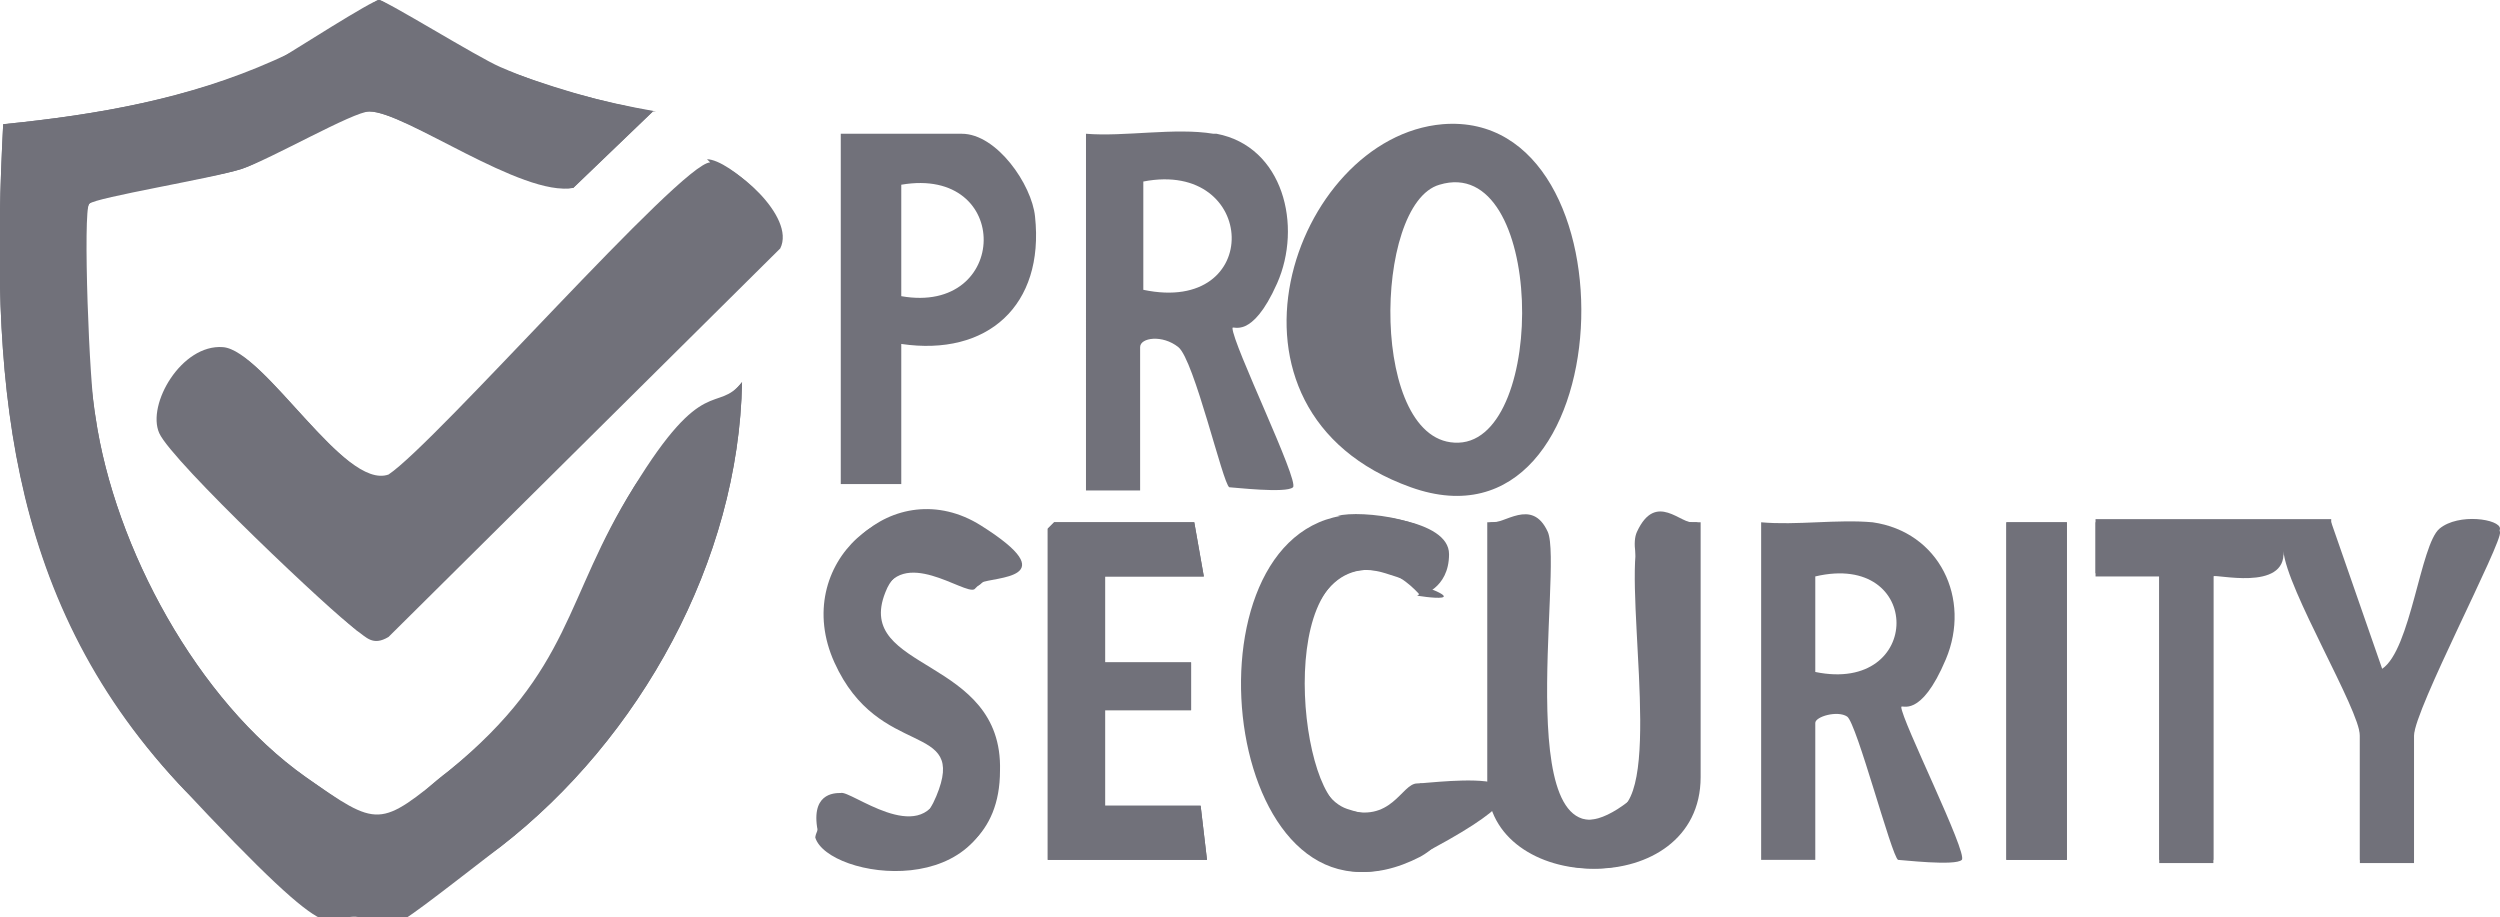
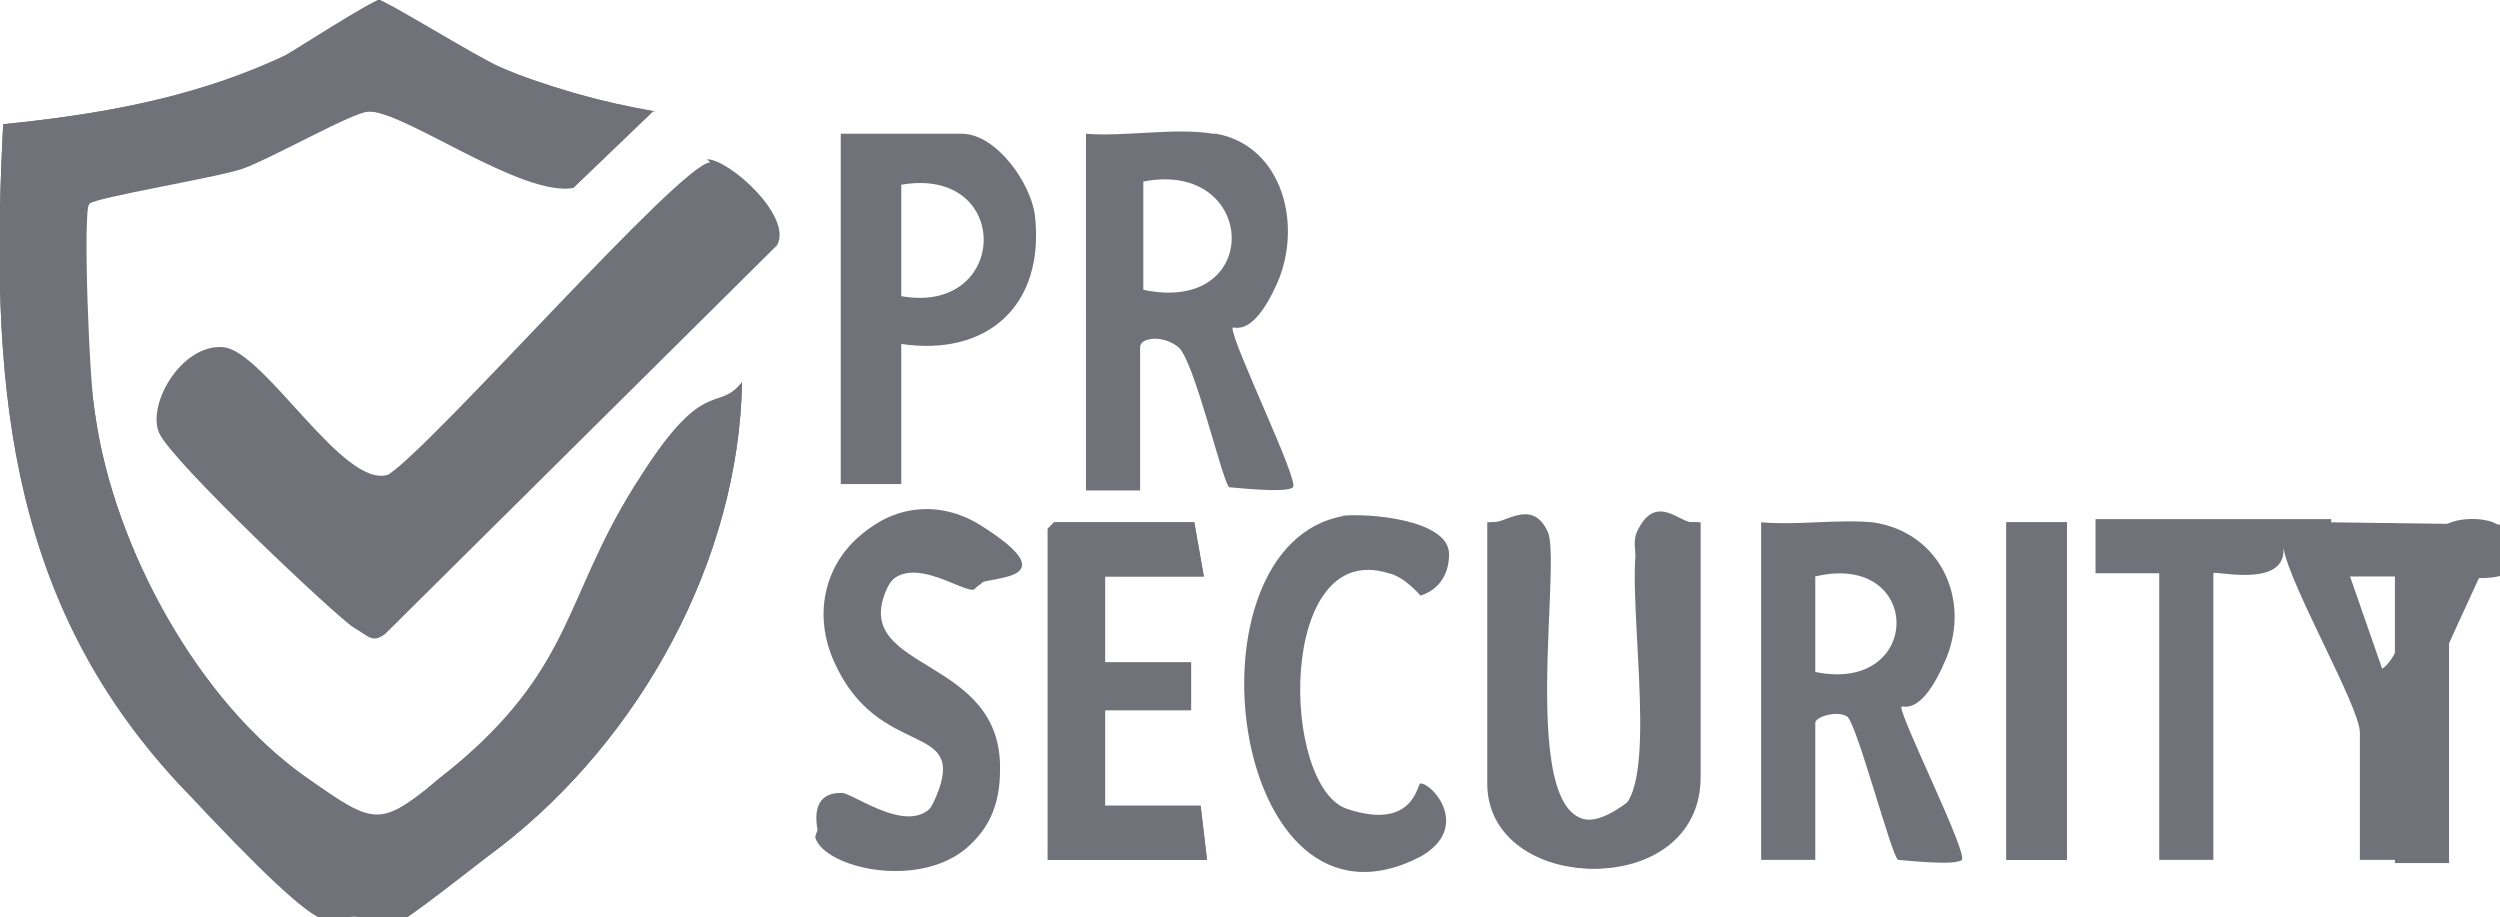
<svg xmlns="http://www.w3.org/2000/svg" id="Vrstva_1" version="1.1" viewBox="0 0 78.5 28.8">
  <defs>
    <style>
      .st0 {
        fill: #71717a;
      }
    </style>
  </defs>
  <path class="st0" d="M20.5,3.5c-1.7-.3-3.3-.8-4.9-1.4S12.1,0,11.9,0s-2.7,1.6-3.2,1.9C5.9,3.1,3.1,3.6.1,3.9c-.4,7.8,0,14.8,5.5,20.7s4.5,4,5.7,4.2,3.4-1.5,4.4-2.2c4.4-3.4,7.5-9,7.6-14.6-.8,1-2.8,2.3-3.4,3.3-2.2,3.5-1.9,5.7-5.8,8.9-2.2,1.8-2.2,1.8-4.5.2-3.4-2.4-6-7.2-6.6-11.3s-.4-6.4-.2-6.7,3.9-.8,4.8-1.1,3.5-1.8,4-1.8c1.1,0,4.8,2.6,6.4,2.4l2.5-2.4Z" />
  <path class="st0" d="M22.3,5.1c-.9,0-8.6,8.8-10.1,9.8-1.4.5-3.9-3.9-5.2-4s-2.4,1.8-2,2.7,5.6,5.8,6.1,6.1.6.5,1,.2l12.3-12.2c.5-.9-1.5-2.7-2.2-2.7Z" />
  <path class="st0" d="M30.7,18.4c.4-.2.9-1.3,0-1.8-2.7-1.7-5.9,1.1-4.5,4.2s4.2,1.8,3.2,4.2-2.9-.2-3.1,0-.7,1.1-.7,1.3c.4,1.3,5.7,2.1,5.7-2,0-3.6-4.6-3.1-3.6-5.6.6-1.6,2.6,0,2.9-.2Z" />
-   <path class="st0" d="M42.1,16.2c-5.2.9-3.6,13.8,2.4,10.7s.5-2.3,0-2.3-.8,1.3-2.3.8-2.2-8.5,1.3-7.4.9.7,1,.7.9-1.1.9-1.3c0-1.1-2.7-1.4-3.4-1.2Z" />
  <polygon class="st0" points="37.8 18.1 37.5 16.4 33.1 16.4 32.9 16.6 32.9 27 37.9 27 37.7 25.3 34.7 25.3 34.7 22.3 37.4 22.3 37.4 20.8 34.7 20.8 34.7 18.1 37.8 18.1" />
  <path class="st0" d="M53.3,16.4c-.5,0-1.6-.2-1.8.3-.6,1.3.7,7.8-.6,8.7-3.6,2.3-1.8-7.6-2.3-8.7s-1.4-.2-1.8-.3v8.2c0,3.5,6.6,3.7,6.6-.2v-8Z" />
  <rect class="st0" x="63" y="16.4" width="1.9" height="10.6" />
-   <path class="st0" d="M73.2,16.4h-7.4v1.7s2,0,2,0v9h1.7v-9c0-.1,2.3.5,2.2-.8.1,1.2,2.4,5,2.4,5.8v4h1.7v-4c0-.8,2.8-6.1,2.7-6.4s-1.6-.4-1.9,0c-.6.5-.9,3.8-1.8,4.4l-1.6-4.6Z" />
+   <path class="st0" d="M73.2,16.4v1.7s2,0,2,0v9h1.7v-9c0-.1,2.3.5,2.2-.8.1,1.2,2.4,5,2.4,5.8v4h1.7v-4c0-.8,2.8-6.1,2.7-6.4s-1.6-.4-1.9,0c-.6.5-.9,3.8-1.8,4.4l-1.6-4.6Z" />
  <path class="st0" d="M20.5,3.5l-2.5,2.4c-1.6.3-5.3-2.4-6.4-2.4s-3.1,1.5-4,1.8-4.6.9-4.8,1.1,0,5.8.2,6.7c.6,4.1,3.2,8.9,6.6,11.3s2.2,1.5,4.5-.2c3.9-3.1,3.6-5.3,5.8-8.9s2.6-2.3,3.4-3.3c-.1,5.6-3.2,11.2-7.6,14.6s-3.2,2.5-4.4,2.2-4.8-3.2-5.7-4.2C.1,18.6-.3,11.7.1,3.9c3-.3,5.8-.8,8.5-2S11.7,0,11.9,0s3.1,1.8,3.8,2.1c1.6.7,3.2,1.1,4.9,1.4Z" />
-   <path class="st0" d="M22.3,5.1c.7,0,2.7,1.7,2.2,2.7l-12.3,12.2c-.5.3-.7,0-1-.2s-5.9-5.7-6.1-6.1c-.4-.9,1.3-2.7,2-2.7,1.2,0,3.8,4.5,5.2,4,1.4-1.1,9.2-9.7,10.1-9.8Z" />
  <path class="st0" d="M73.2,16.4l1.6,4.6c.9-.6,1.2-3.9,1.8-4.4s1.9-.3,1.9,0-2.7,5.7-2.7,6.4v4h-1.7v-4c0-.8-2.2-4.6-2.4-5.8.1,1.3-2.2.7-2.2.8v9h-1.7v-9h-2s0-1.7,0-1.7h7.4Z" />
-   <path class="st0" d="M45.3,3.9c6.2-.5,5.7,13.8-1,11.4s-3.7-11,1-11.4ZM45.2,5.8c-2.1.6-2.2,8.2.6,8.1s2.7-9.1-.6-8.1Z" />
  <path class="st0" d="M38.2,4.2c2.1.4,2.7,2.9,1.9,4.7s-1.4,1.3-1.4,1.4c0,.5,2.1,4.8,1.9,5s-1.9,0-2,0c-.2-.1-1.1-4-1.6-4.4s-1.2-.3-1.2,0v4.5h-1.7V4.2c1.2.1,2.8-.2,4,0ZM35.9,9.1c3.8.8,3.6-4.1,0-3.4v3.4Z" />
  <path class="st0" d="M58.8,16.4c2.1.3,3.1,2.4,2.3,4.3s-1.4,1.4-1.4,1.5c0,.4,2.1,4.6,1.9,4.8s-1.9,0-2,0c-.2-.1-1.3-4.3-1.6-4.5s-1,0-1,.2v4.3h-1.7v-10.6c1.1.1,2.4-.1,3.5,0ZM57,21.1c3.4.7,3.4-3.8,0-3v3Z" />
  <path class="st0" d="M53.3,16.4v8c0,3.9-6.6,3.7-6.6.2v-8.2c.5,0,1.6-.2,1.8.3.5,1.1-1.3,11,2.3,8.7s0-7.4.6-8.7,1.4-.2,1.8-.3Z" />
  <path class="st0" d="M28.3,10.8v4.4h-1.9V4.2h3.8c1.1,0,2.2,1.6,2.3,2.6.3,2.8-1.5,4.4-4.2,4ZM28.3,9.3c3.4.6,3.5-4.1,0-3.5v3.5Z" />
  <polygon class="st0" points="37.8 18.1 34.7 18.1 34.7 20.8 37.4 20.8 37.4 22.3 34.7 22.3 34.7 25.3 37.7 25.3 37.9 27 32.9 27 32.9 16.6 33.1 16.4 37.5 16.4 37.8 18.1" />
  <path class="st0" d="M30.7,18.4c-.3.1-2.3-1.4-2.9.2-1,2.5,3.7,2,3.6,5.6,0,4.1-5.4,3.3-5.7,2s.5-1.3.7-1.3c.3-.1,2.5,1.7,3.1,0,1-2.5-2.5-2.4-3.2-4.2-1.3-3.1,1.8-5.9,4.5-4.2s.4,1.6,0,1.8Z" />
  <path class="st0" d="M42.1,16.2c.8-.1,3.4.1,3.4,1.2s-.9,1.3-.9,1.3-.5-.6-1-.7c-3.5-1.1-3.4,6.7-1.3,7.4s2.2-.8,2.3-.8c.4,0,1.6,1.4,0,2.3-6,3.1-7.6-9.8-2.4-10.7Z" />
  <rect class="st0" x="63" y="16.4" width="1.9" height="10.6" />
</svg>